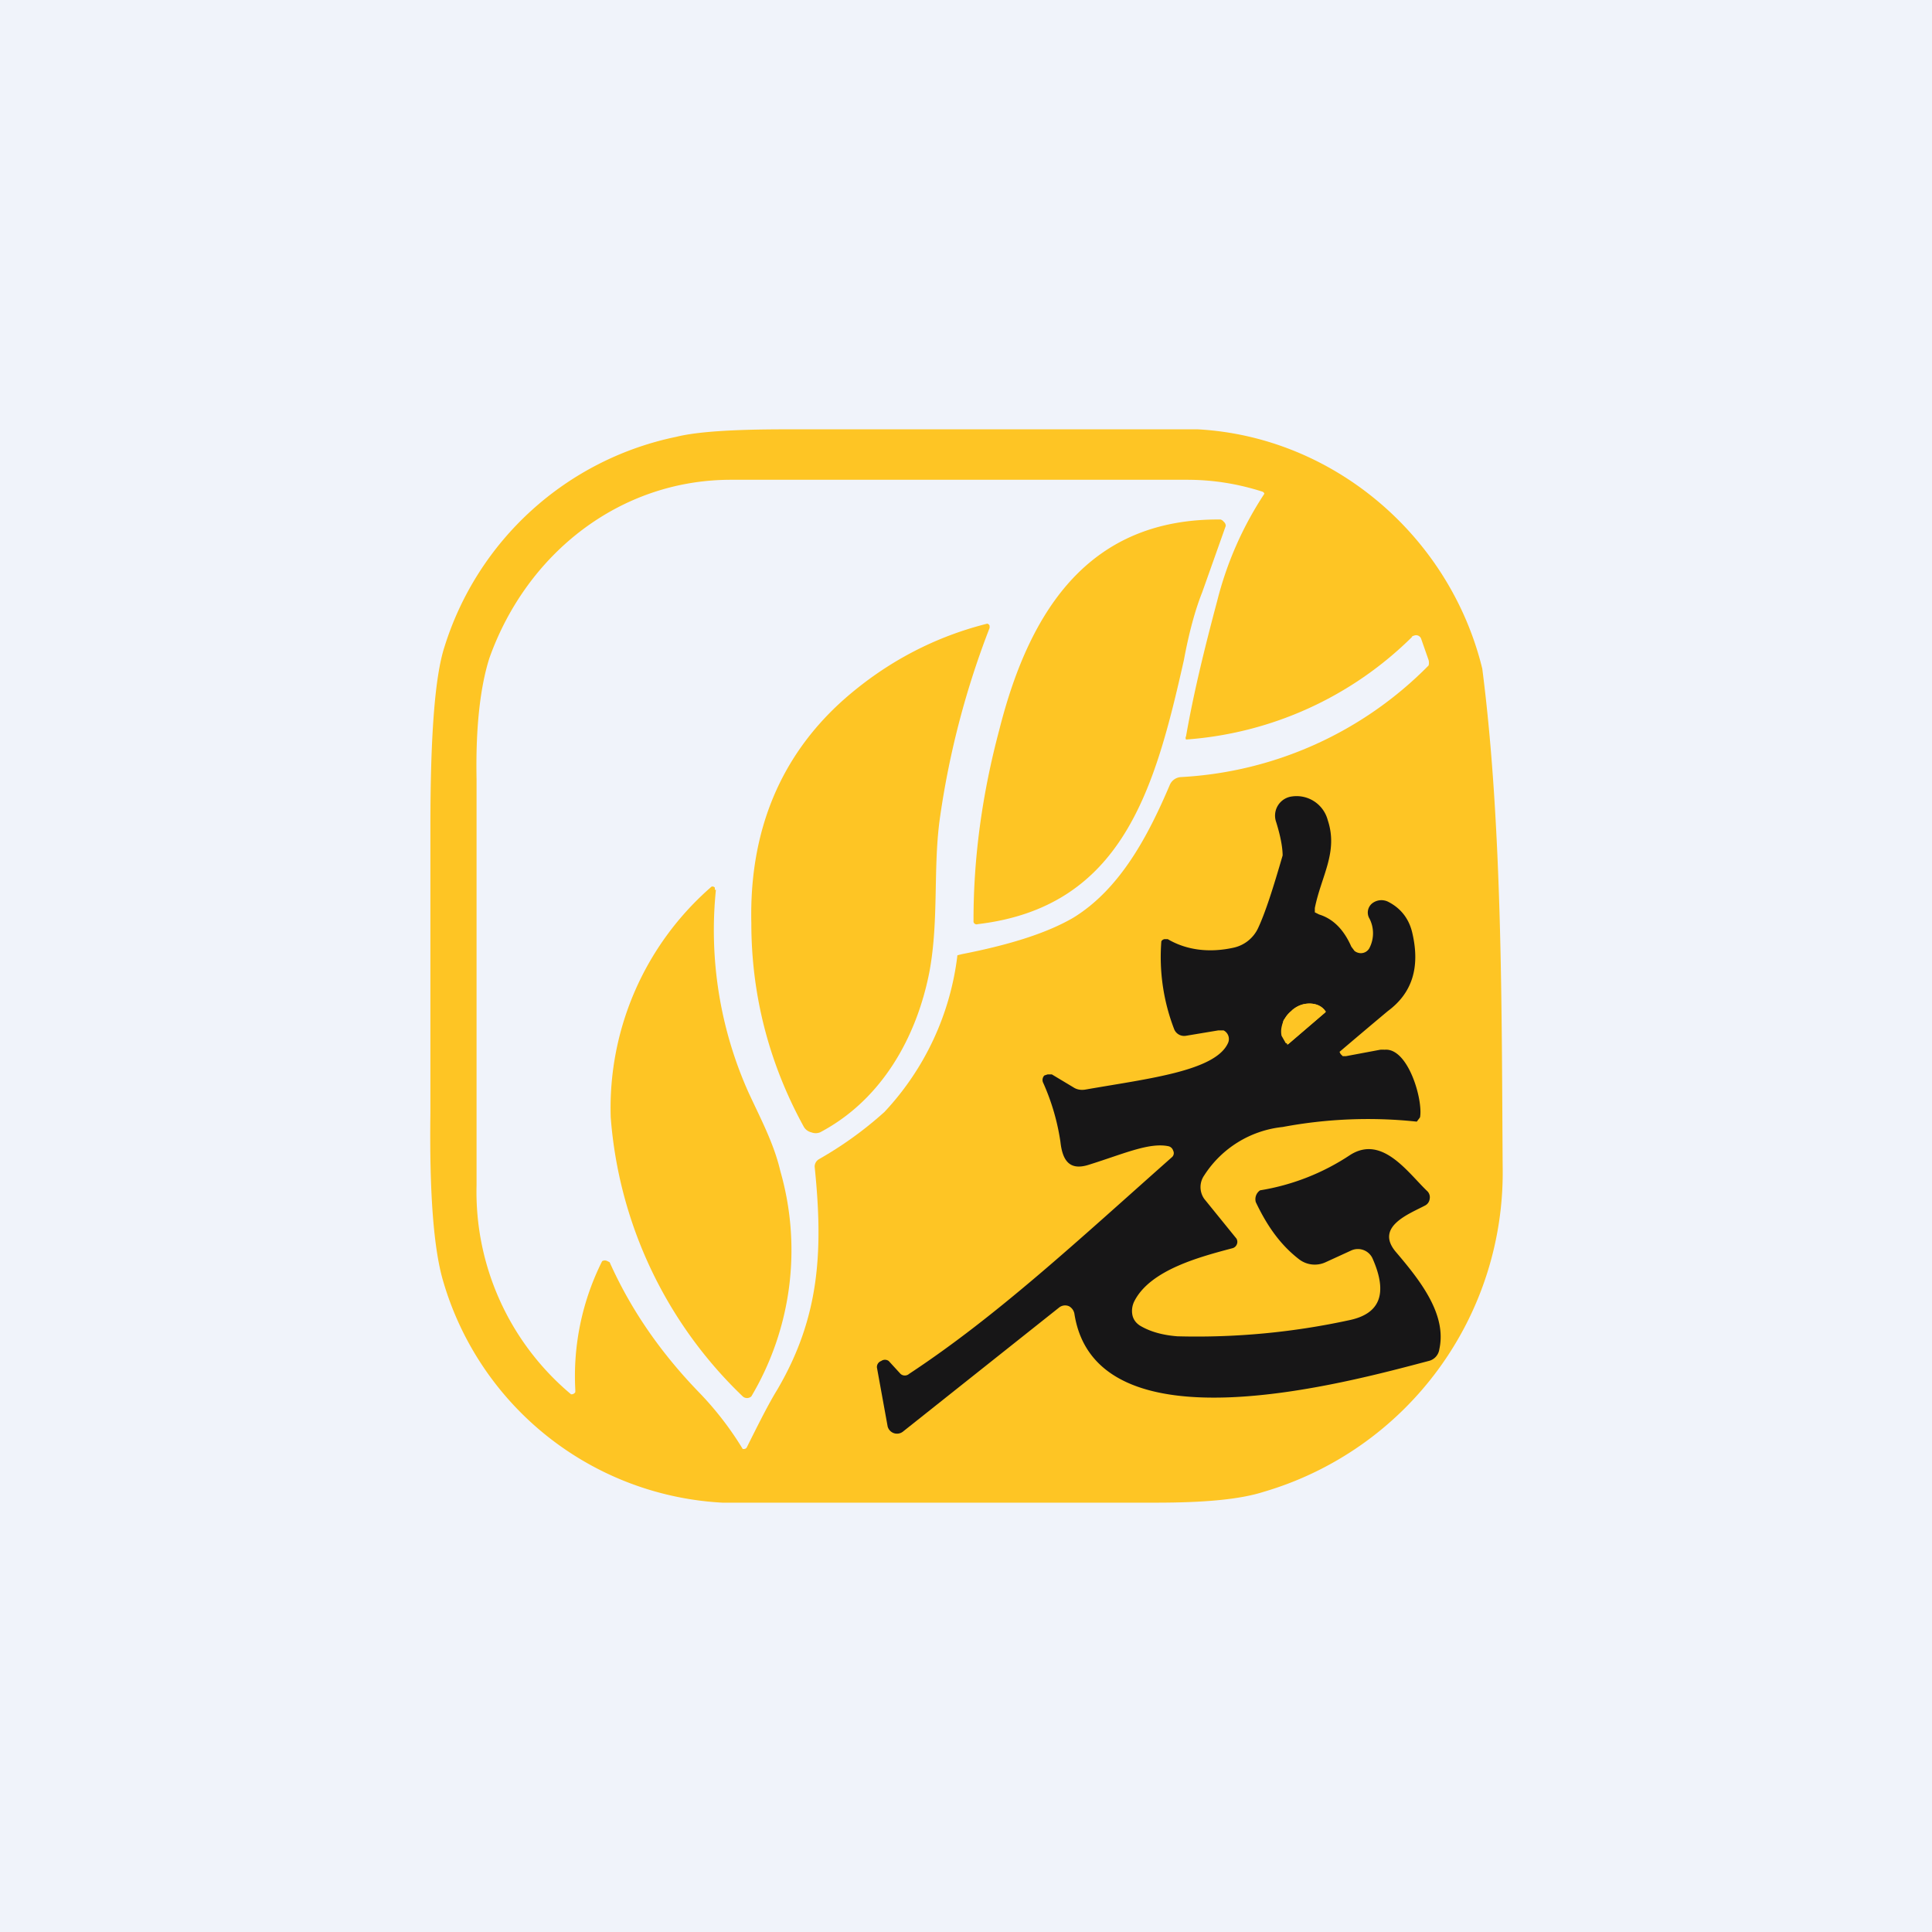
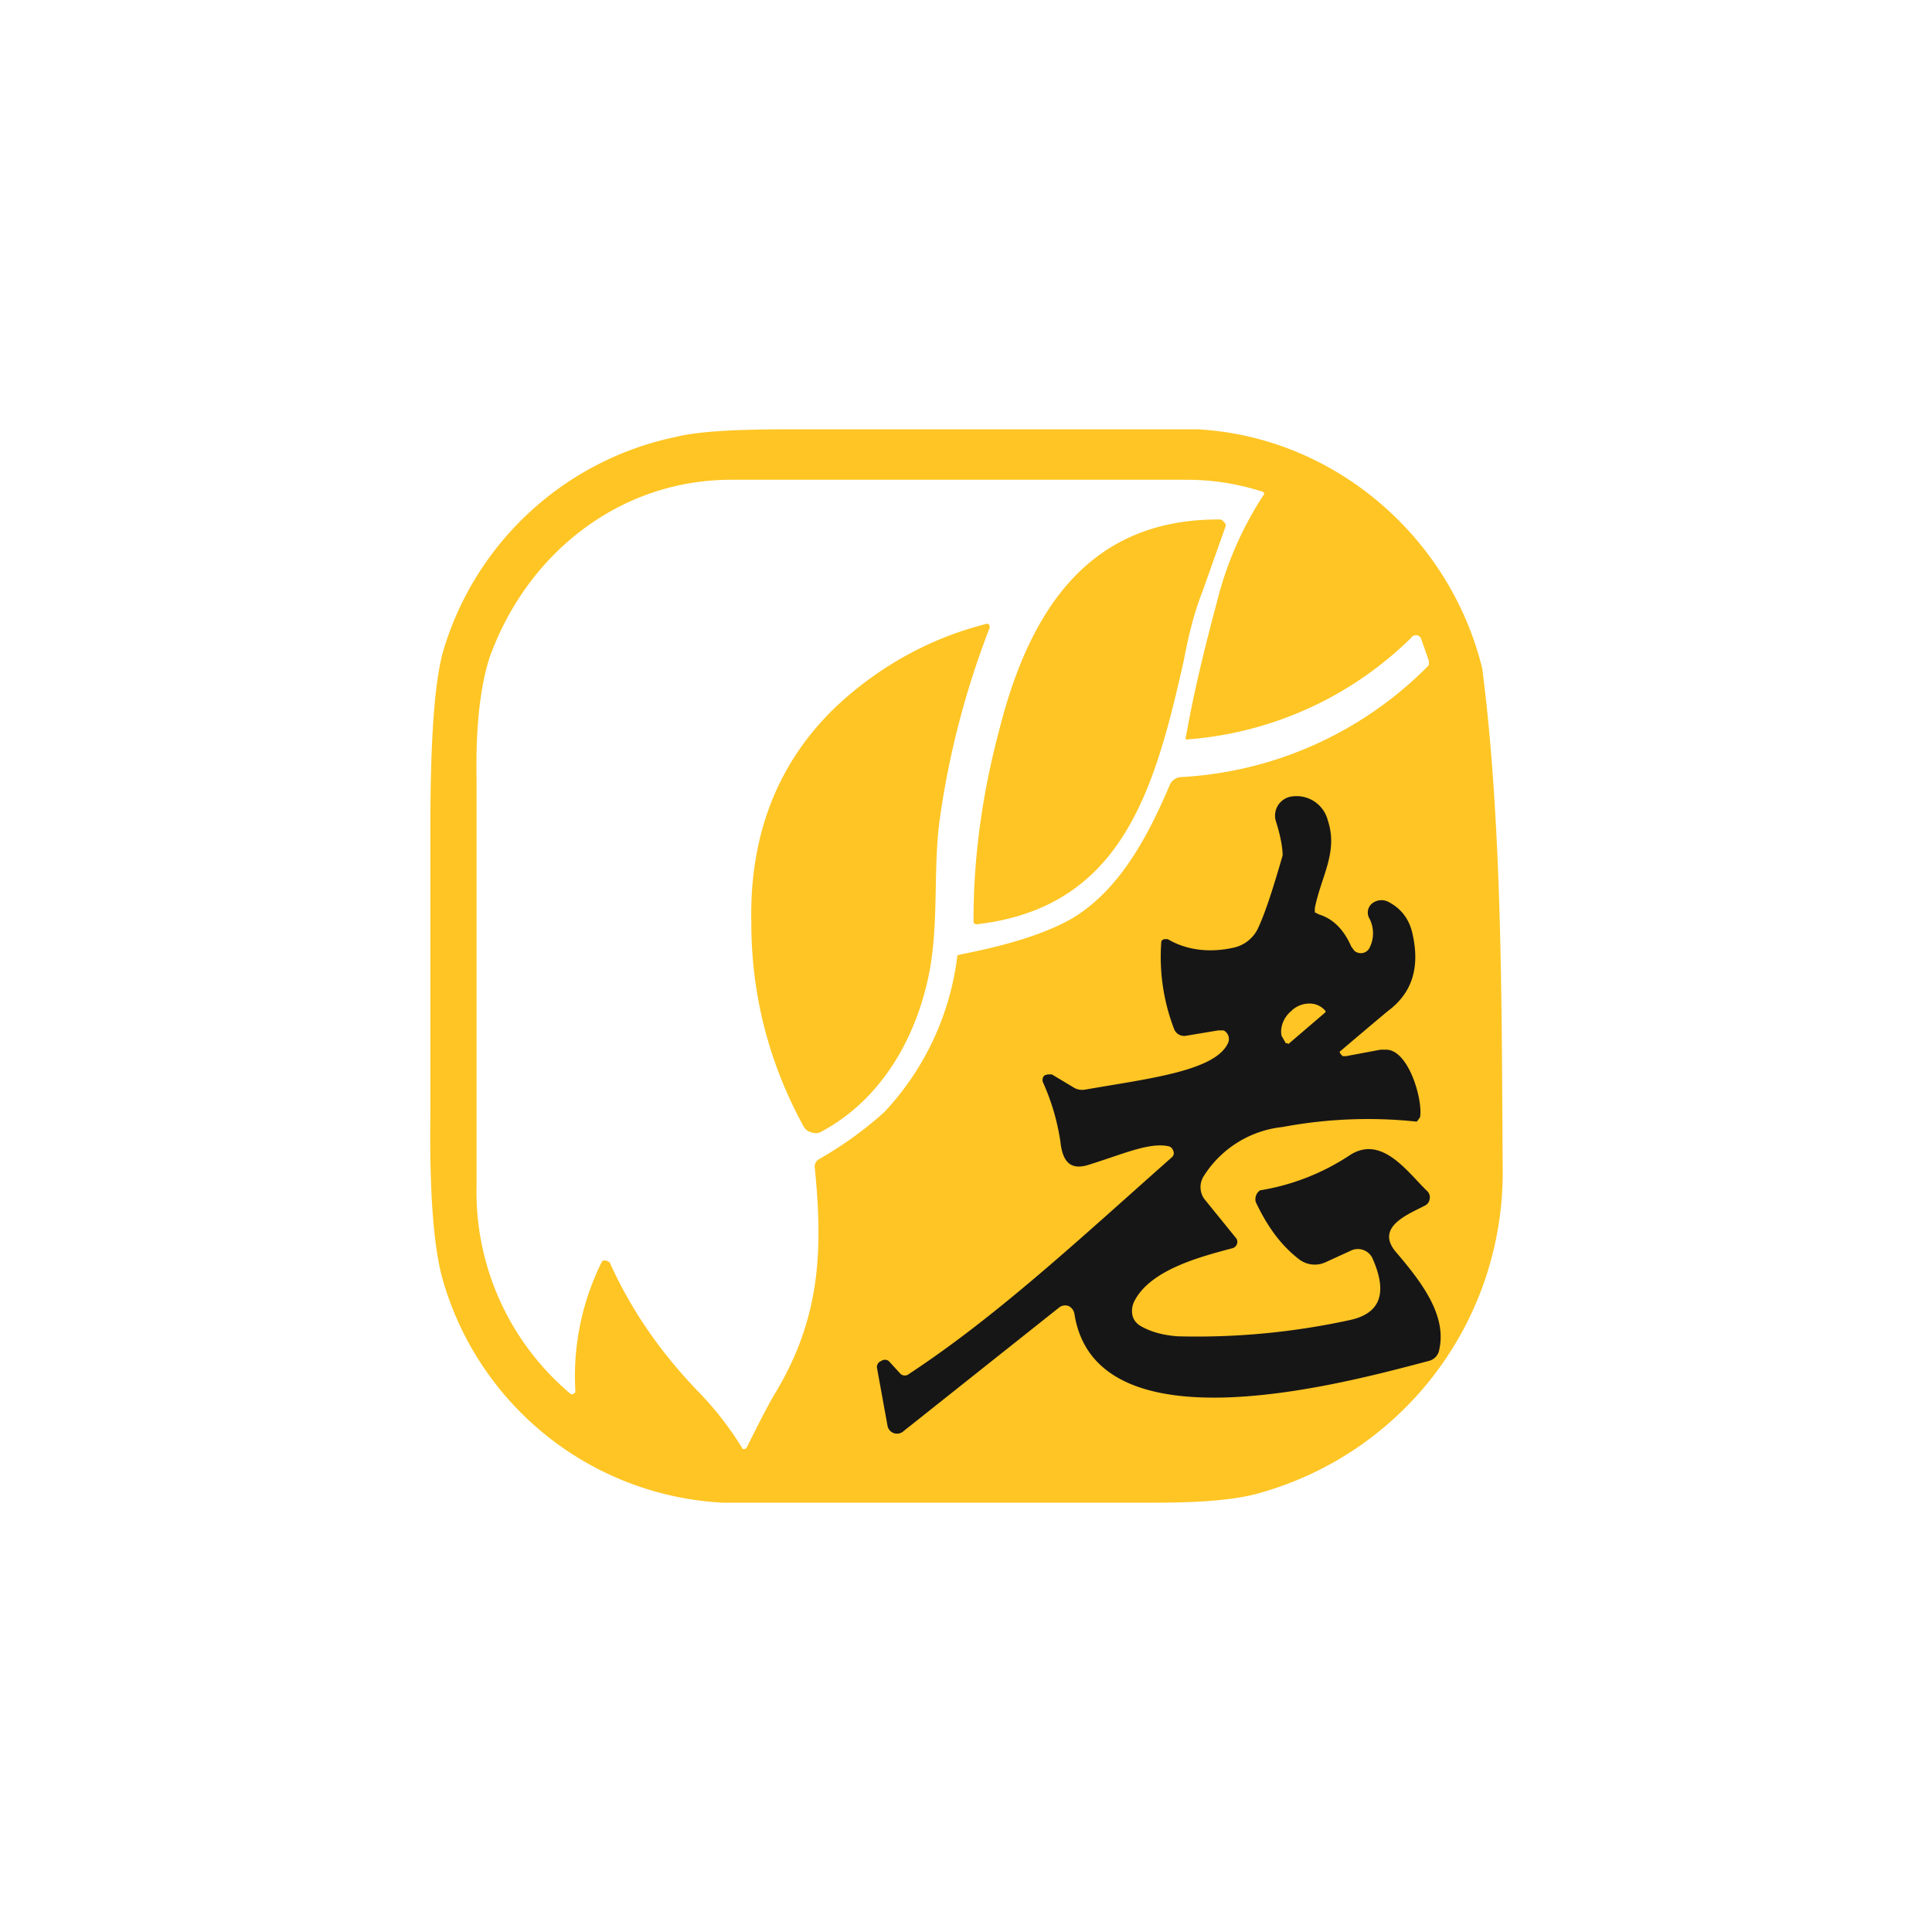
<svg xmlns="http://www.w3.org/2000/svg" width="18" height="18" viewBox="0 0 18 18">
-   <path fill="#F0F3FA" d="M0 0h18v18H0z" />
+   <path fill="#F0F3FA" d="M0 0h18H0z" />
  <path d="M14 10.87a3.1 3.1 0 0 1-2.23 3.03c-.22.07-.55.1-1 .1H6.73a2.87 2.87 0 0 1-2.6-2.06c-.09-.3-.13-.83-.12-1.57V7.7c0-.83.04-1.39.13-1.67A2.87 2.87 0 0 1 6.3 4.07C6.5 4.02 6.85 4 7.32 4h3.84c1.27.07 2.35 1 2.65 2.23.19 1.47.18 3.22.19 4.64Zm-.84-4.94a3.33 3.33 0 0 1-2.11.96.03.03 0 0 1 0-.03c.07-.4.17-.81.29-1.26a3.25 3.25 0 0 1 .44-1 .03.03 0 0 0-.02-.02c-.22-.07-.45-.11-.7-.11H6.81c-1.03 0-1.9.68-2.25 1.66-.08.25-.13.62-.12 1.13v3.78a2.46 2.46 0 0 0 .88 1.95.04.04 0 0 0 .04-.02v-.02a2.39 2.39 0 0 1 .25-1.2.05.05 0 0 1 .05 0l.02.01c.21.47.5.87.84 1.22a2.99 2.99 0 0 1 .4.52h.01a.03.03 0 0 0 .03-.02c.11-.22.2-.4.28-.53.4-.68.43-1.3.35-2.08a.08.08 0 0 1 .04-.07c.21-.12.41-.26.61-.44a2.58 2.58 0 0 0 .68-1.46l.04-.01c.46-.09.8-.2 1.04-.34.44-.27.7-.77.9-1.24a.12.12 0 0 1 .1-.07 3.5 3.5 0 0 0 2.31-1.04.1.1 0 0 0 0-.05l-.07-.2a.05.05 0 0 0-.06-.03l-.03.01Z" fill="#FEC524" />
  <path d="m11.42 4.9-.22.62c-.06.15-.12.36-.17.63-.27 1.2-.57 2.3-1.92 2.46a.03.03 0 0 1-.04-.02v-.02c0-.58.08-1.17.24-1.77.29-1.15.86-1.97 2.06-1.96a.05.05 0 0 1 .03.02.05.05 0 0 1 .02.04ZM9.19 5.81a.03.03 0 0 1 .03.02v.02a8 8 0 0 0-.46 1.75c-.07.47-.01.96-.1 1.45-.12.62-.45 1.2-1.02 1.5a.11.11 0 0 1-.08 0 .11.11 0 0 1-.07-.05C7.16 9.9 7 9.26 7 8.6c-.02-.87.28-1.57.87-2.09.4-.35.85-.58 1.33-.7Z" fill="#FEC524" />
  <path d="m12.54 9.84.32-.06a.4.4 0 0 1 .04 0c.22-.02.36.47.33.63l-.03.04a4.3 4.3 0 0 0-1.25.05.99.99 0 0 0-.73.45.19.19 0 0 0 0 .22l.3.37a.06.06 0 0 1 0 .06.06.06 0 0 1-.04.03c-.3.08-.76.2-.91.49a.2.2 0 0 0-.02.13c.01.05.04.08.07.1.1.06.22.09.35.1a6.7 6.7 0 0 0 1.6-.15c.29-.06.36-.25.22-.57a.15.15 0 0 0-.2-.08l-.24.11a.24.24 0 0 1-.25-.03c-.18-.14-.3-.32-.4-.53a.1.1 0 0 1 .04-.11 2.13 2.13 0 0 0 .84-.33c.3-.19.54.17.72.34a.08.08 0 0 1 .02.07.08.08 0 0 1-.04.06c-.15.08-.48.2-.27.44.23.27.47.58.4.9a.13.13 0 0 1-.1.11c-.76.2-3.1.85-3.3-.44a.1.1 0 0 0-.05-.07.09.09 0 0 0-.09.01l-1.46 1.16a.09.09 0 0 1-.14-.05l-.1-.55a.06.06 0 0 1 .04-.06.06.06 0 0 1 .07 0l.11.12a.06.06 0 0 0 .08 0c.82-.54 1.57-1.24 2.45-2.02a.05.05 0 0 0 .01-.06.06.06 0 0 0-.04-.04c-.18-.04-.42.07-.74.17-.18.06-.25-.03-.27-.21a2.09 2.09 0 0 0-.16-.55.06.06 0 0 1 .01-.07l.03-.01h.04l.2.12c.03.02.07.03.12.02.57-.1 1.2-.17 1.32-.43a.09.09 0 0 0-.04-.12h-.05l-.3.05a.1.1 0 0 1-.11-.06 1.87 1.87 0 0 1-.12-.82.04.04 0 0 1 .04-.02h.02c.17.1.38.13.61.08a.33.33 0 0 0 .23-.18c.07-.15.14-.37.23-.68 0-.05-.01-.15-.06-.31a.18.18 0 0 1 .15-.24.3.3 0 0 1 .33.22c.1.3-.06.52-.12.82v.04l.04.02c.13.04.23.14.3.3l.03.04a.1.1 0 0 0 .05.02.09.09 0 0 0 .09-.05.3.3 0 0 0 0-.27.11.11 0 0 1 .02-.14.14.14 0 0 1 .15-.02c.12.06.2.16.23.3.07.31 0 .55-.23.72a64.5 64.5 0 0 0-.45.38l.01.02.02.02h.03ZM12 9.73l.35-.3v-.01a.19.19 0 0 0-.15-.07.24.24 0 0 0-.16.06l-.01.01a.26.26 0 0 0-.09.15.2.2 0 0 0 0 .08l.04.07H12Z" fill="#171617" />
-   <path d="M6.67 8.29a3.7 3.7 0 0 0 .3 1.88c.11.24.24.48.3.74a2.67 2.67 0 0 1-.27 2.1.06.06 0 0 1-.08 0 4.02 4.02 0 0 1-1.23-2.6 2.73 2.73 0 0 1 .94-2.15.03.03 0 0 1 .03.01v.02ZM12 9.73a.01.01 0 0 1-.01 0v-.01a.18.18 0 0 1-.04-.07.2.2 0 0 1 0-.08c0-.03 0-.06.02-.08a.26.26 0 0 1 .06-.07l.01-.01c.05-.04.1-.06.16-.06s.11.02.14.06v.01h.01v.01l-.35.3Z" fill="#FEC524" />
</svg>